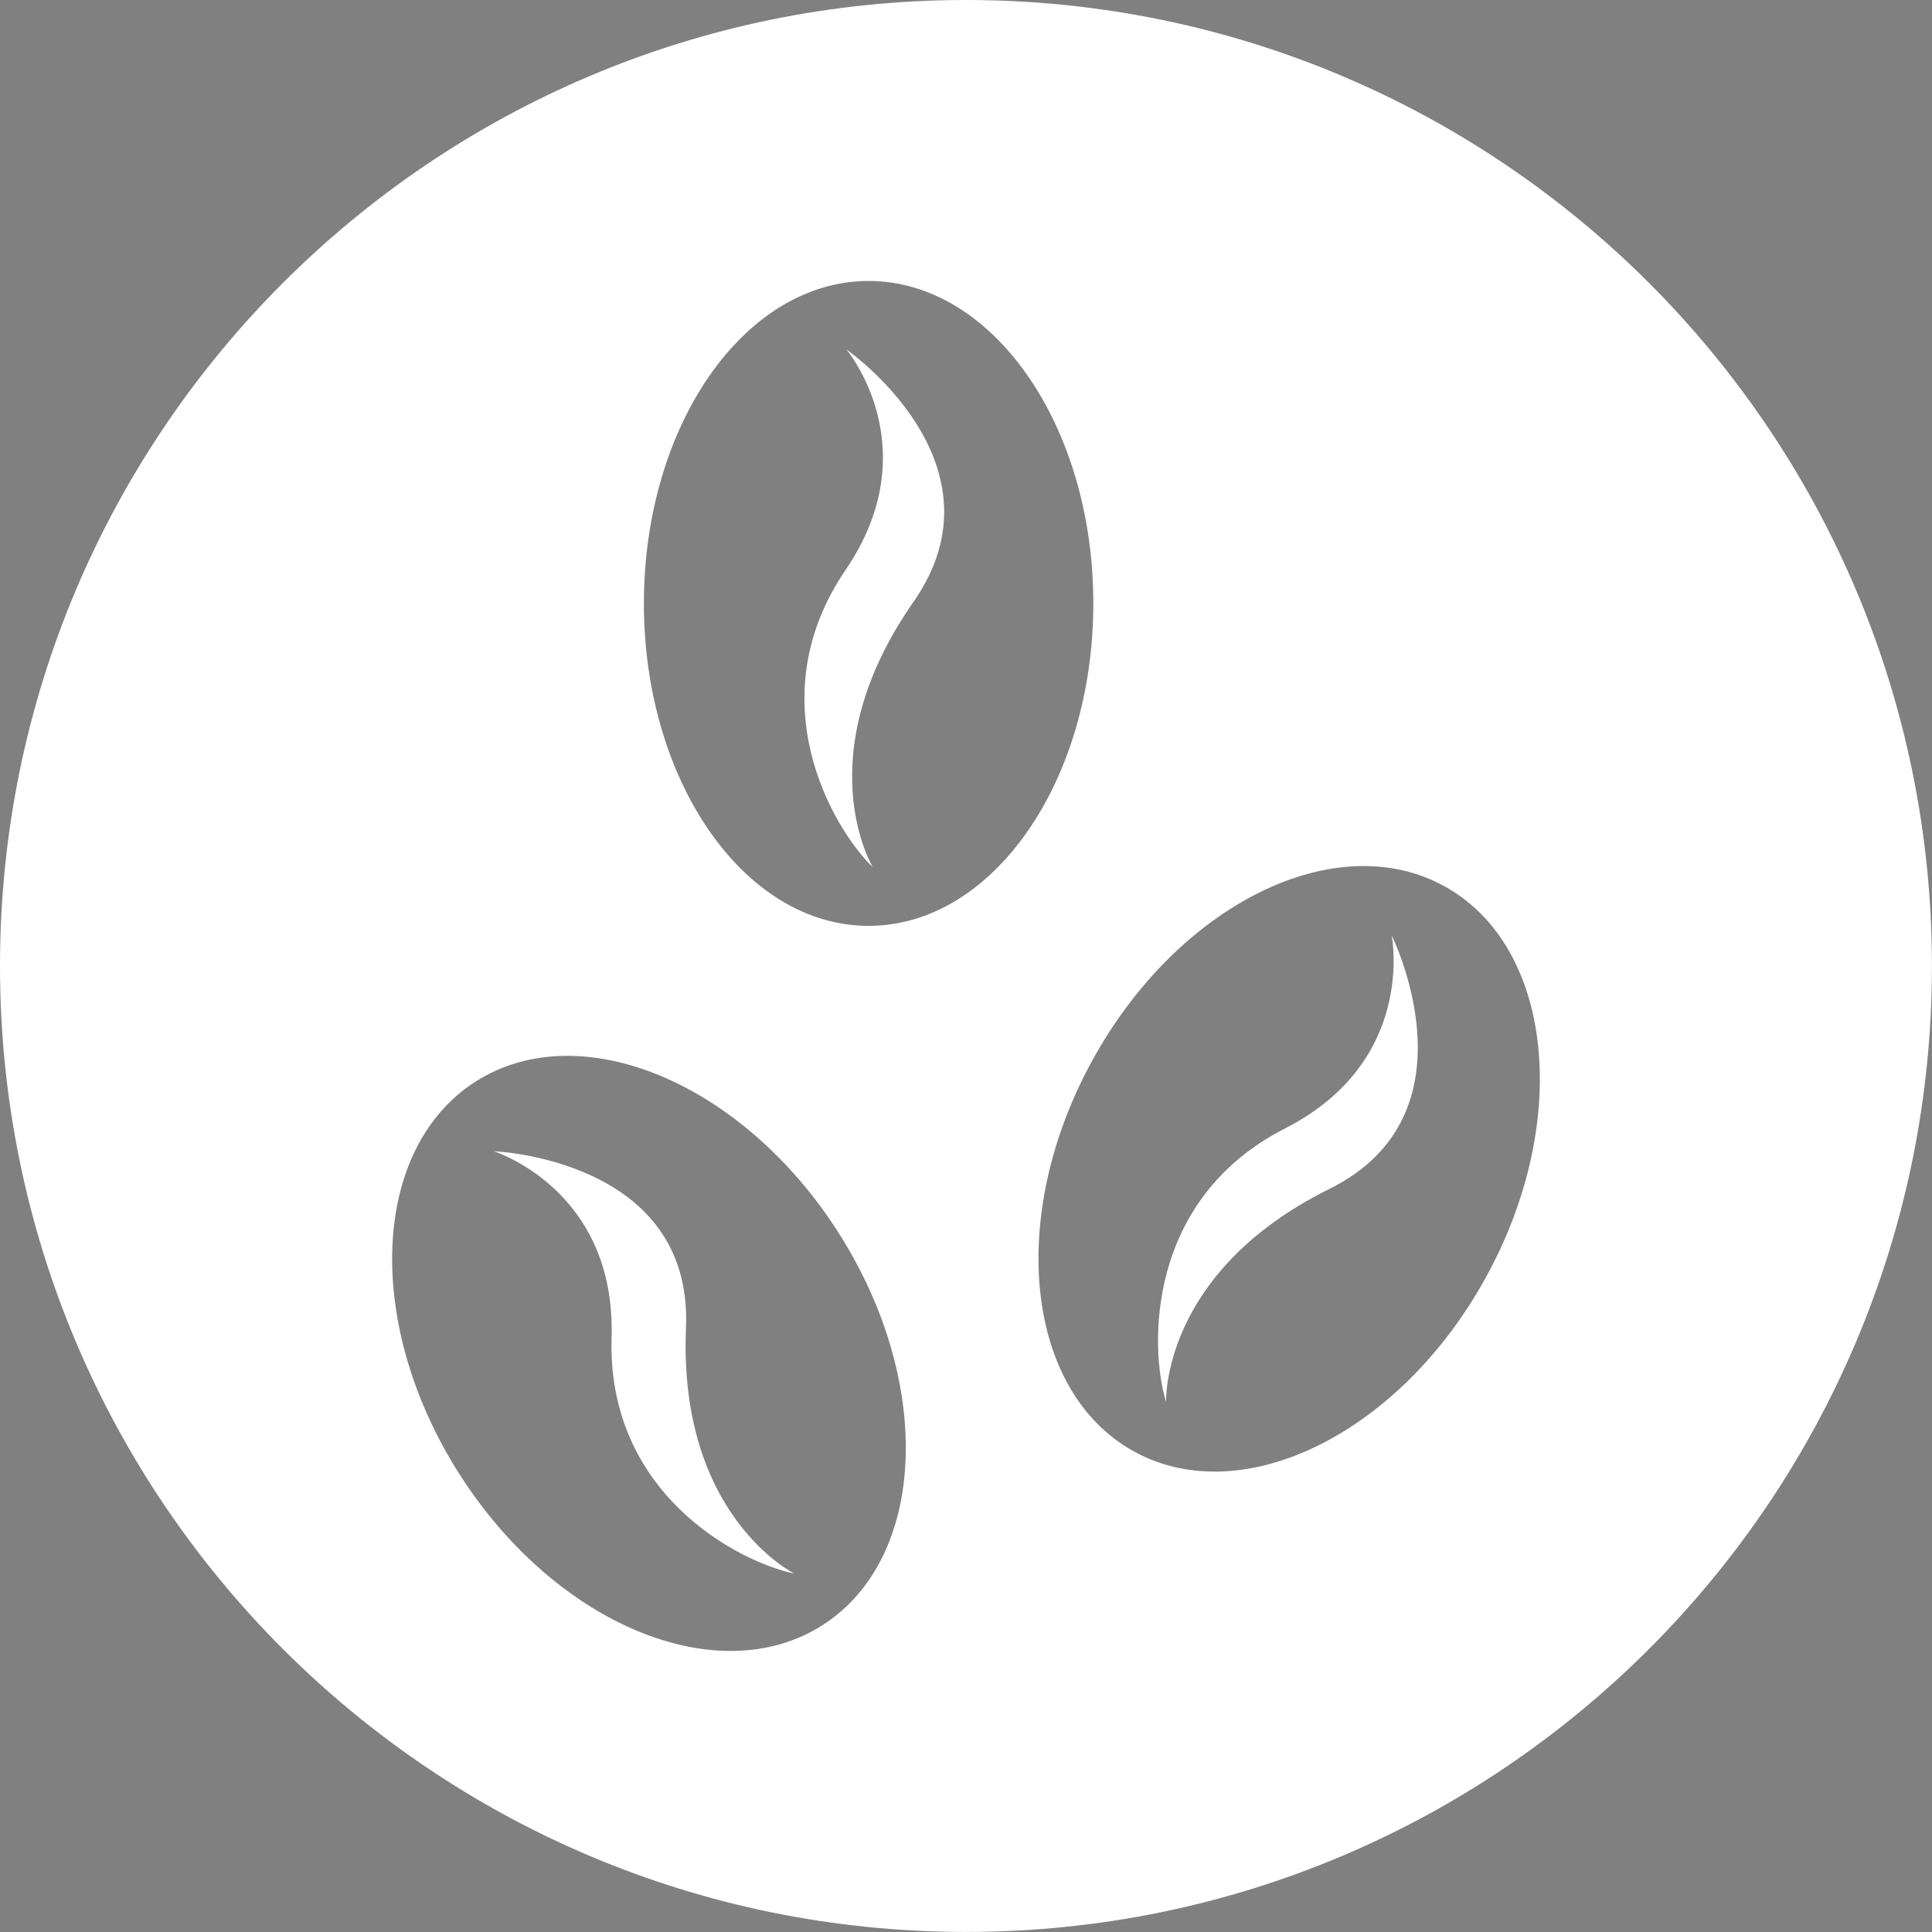
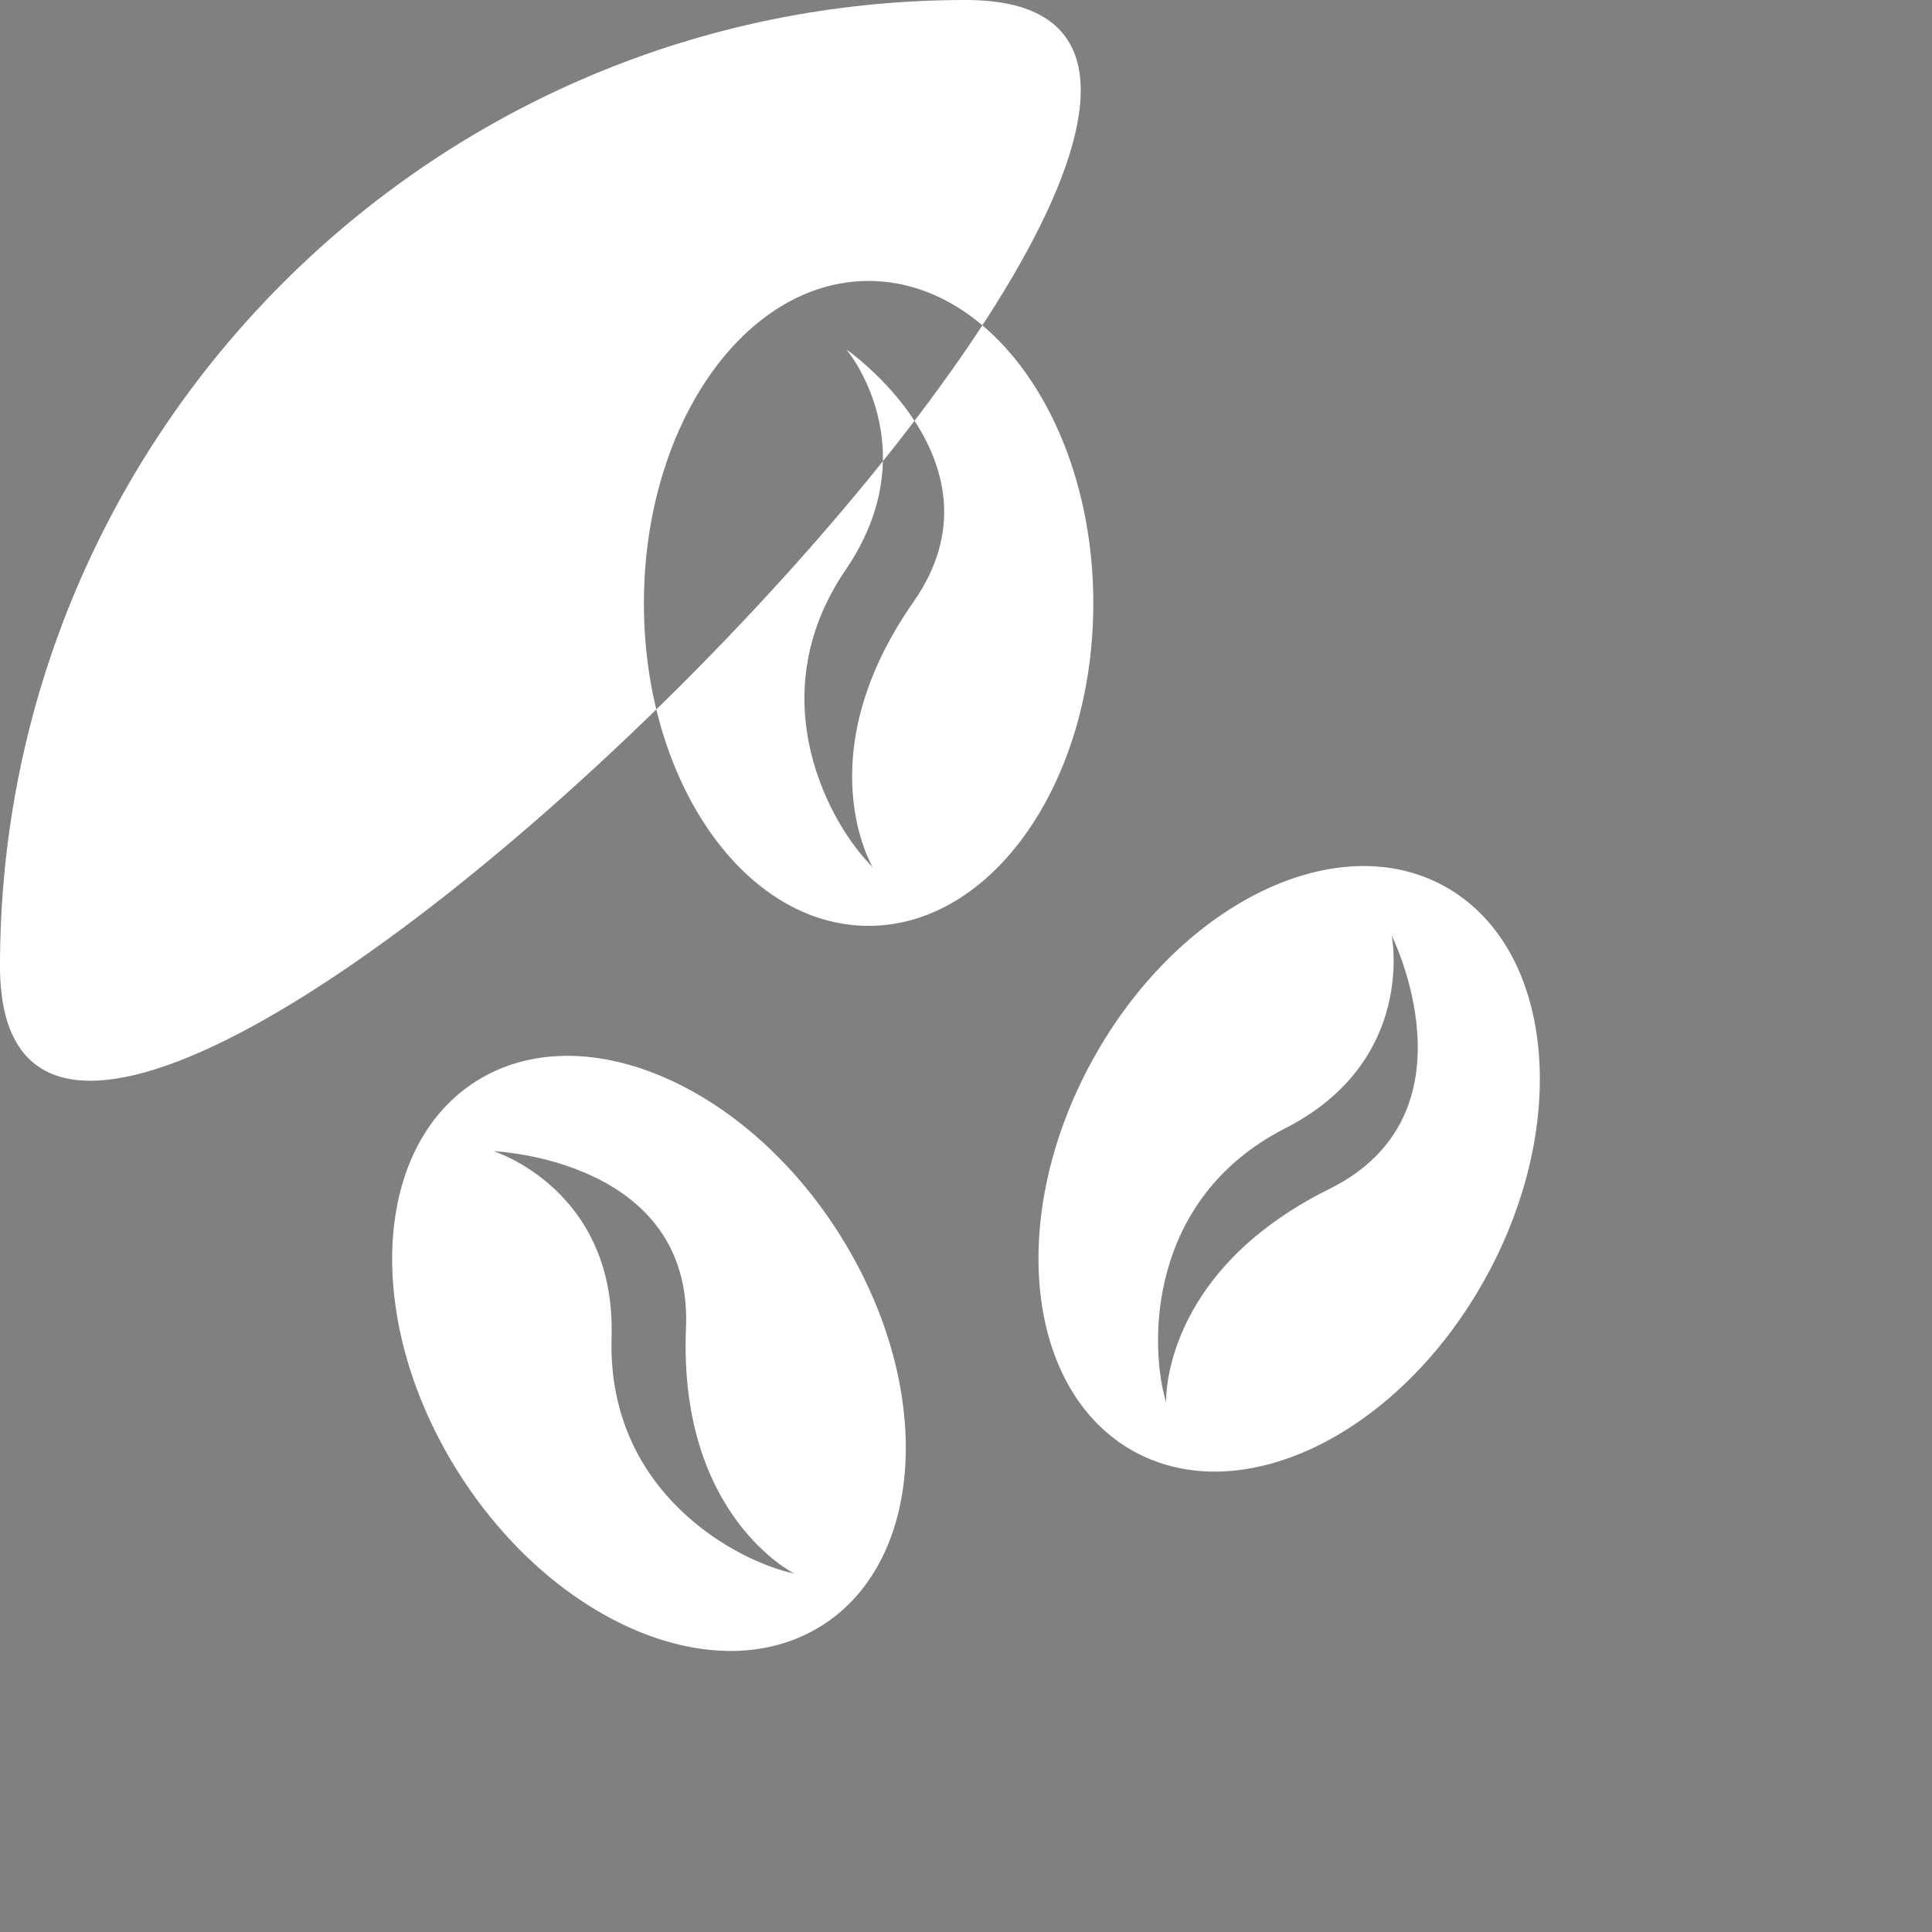
<svg xmlns="http://www.w3.org/2000/svg" id="Calque_1" version="1.1" viewBox="0 0 3102.5 3102.5">
  <rect x="0" y="0" width="3102.5" height="3102.5" fill="#808080" stroke="none" />
  <defs>
    <style>
      .st0 {
        fill: #010101;
      }

      .st1 {
        fill: #fff;
      }
    </style>
  </defs>
-   <path class="st1" d="M1359.2,561.2s132.8,157.2-1.3,354c-140.7,206.4-23.1,412.2,43.6,477.4,0,0-107.8-178.1,65.5-426.2h0c155.6-222.8-107.8-405.2-107.8-405.2ZM1101.6,2132.4c11.4-271.6-308.8-283.7-308.8-283.7,0,0,196.5,61.1,189.3,299.1-7.6,249.7,202.1,360,293.4,379.1,0,0-186.6-92.2-173.9-394.5ZM1551.2,0C694.5,0,0,694.5,0,1551.2s694.5,1551.2,1551.2,1551.2,1551.2-694.5,1551.2-1551.2S2407.9,0,1551.2,0ZM1320.6,2609.9c-168,107.1-428.9-1.4-582.7-242.5-153.8-241.1-142.2-523.4,25.9-630.6h0c168-107.1,428.8,1.4,582.6,242.5,153.8,241.1,142.2,523.5-25.8,630.6ZM1394.8,1486.8c-199.3,0-360.8-231.8-360.8-517.8s161.5-517.8,360.8-517.8h0c199.3,0,360.9,231.8,360.9,517.8s-161.6,517.8-360.9,517.8ZM2386.7,2050.2c-137.4,250.9-390.4,376.6-565.2,280.9-174.8-95.8-205.2-376.7-67.8-627.5,137.3-250.8,390.4-376.5,565.2-280.8h0c174.8,95.7,205.2,376.6,67.8,627.4ZM2063.7,1812c-222.5,113.5-218.3,350.4-191.1,439.7,0,0-8.9-208.1,262.1-342.4h0c243.5-120.6,100.1-407.1,100.1-407.1,0,0,41,201.6-171.1,309.8Z" />
+   <path class="st1" d="M1359.2,561.2s132.8,157.2-1.3,354c-140.7,206.4-23.1,412.2,43.6,477.4,0,0-107.8-178.1,65.5-426.2h0c155.6-222.8-107.8-405.2-107.8-405.2ZM1101.6,2132.4c11.4-271.6-308.8-283.7-308.8-283.7,0,0,196.5,61.1,189.3,299.1-7.6,249.7,202.1,360,293.4,379.1,0,0-186.6-92.2-173.9-394.5ZM1551.2,0C694.5,0,0,694.5,0,1551.2S2407.9,0,1551.2,0ZM1320.6,2609.9c-168,107.1-428.9-1.4-582.7-242.5-153.8-241.1-142.2-523.4,25.9-630.6h0c168-107.1,428.8,1.4,582.6,242.5,153.8,241.1,142.2,523.5-25.8,630.6ZM1394.8,1486.8c-199.3,0-360.8-231.8-360.8-517.8s161.5-517.8,360.8-517.8h0c199.3,0,360.9,231.8,360.9,517.8s-161.6,517.8-360.9,517.8ZM2386.7,2050.2c-137.4,250.9-390.4,376.6-565.2,280.9-174.8-95.8-205.2-376.7-67.8-627.5,137.3-250.8,390.4-376.5,565.2-280.8h0c174.8,95.7,205.2,376.6,67.8,627.4ZM2063.7,1812c-222.5,113.5-218.3,350.4-191.1,439.7,0,0-8.9-208.1,262.1-342.4h0c243.5-120.6,100.1-407.1,100.1-407.1,0,0,41,201.6-171.1,309.8Z" />
  <circle class="st1" cx="-2665.5" cy="1551.2" r="1551.2" />
-   <path class="st0" d="M-3452.9,1736.8c-168.1,107.2-179.7,389.5-25.9,630.6,153.8,241.1,414.7,349.6,582.7,242.5s179.6-389.5,25.8-630.6c-153.8-241.1-414.6-349.6-582.6-242.5h0ZM-3234.6,2147.8c7.2-238-189.3-299.1-189.3-299.1,0,0,320.2,12.1,308.8,283.7-12.7,302.3,173.9,394.5,173.9,394.5-91.3-19.1-301-129.4-293.4-379.1ZM-1897.8,1422.8c-174.8-95.7-427.9,30-565.2,280.8-137.4,250.8-107,531.7,67.8,627.5,174.8,95.7,427.8-30,565.2-280.9,137.4-250.8,107-531.7-67.8-627.4h0ZM-2082,1909.3c-271,134.3-262.1,342.4-262.1,342.4-27.2-89.3-31.4-326.2,191.1-439.7,212.1-108.2,171.1-309.8,171.1-309.8,0,0,143.4,286.5-100.1,407.2h0ZM-2821.9,451.2c-199.3,0-360.8,231.8-360.8,517.8s161.5,517.8,360.8,517.8,360.9-231.8,360.9-517.8-161.6-517.8-360.9-517.8h0ZM-2749.7,966.4c-173.3,248.1-65.5,426.2-65.5,426.2-66.7-65.2-184.3-271-43.6-477.4,134.1-196.8,1.3-354,1.3-354,0,0,263.4,182.4,107.8,405.2h0Z" />
</svg>